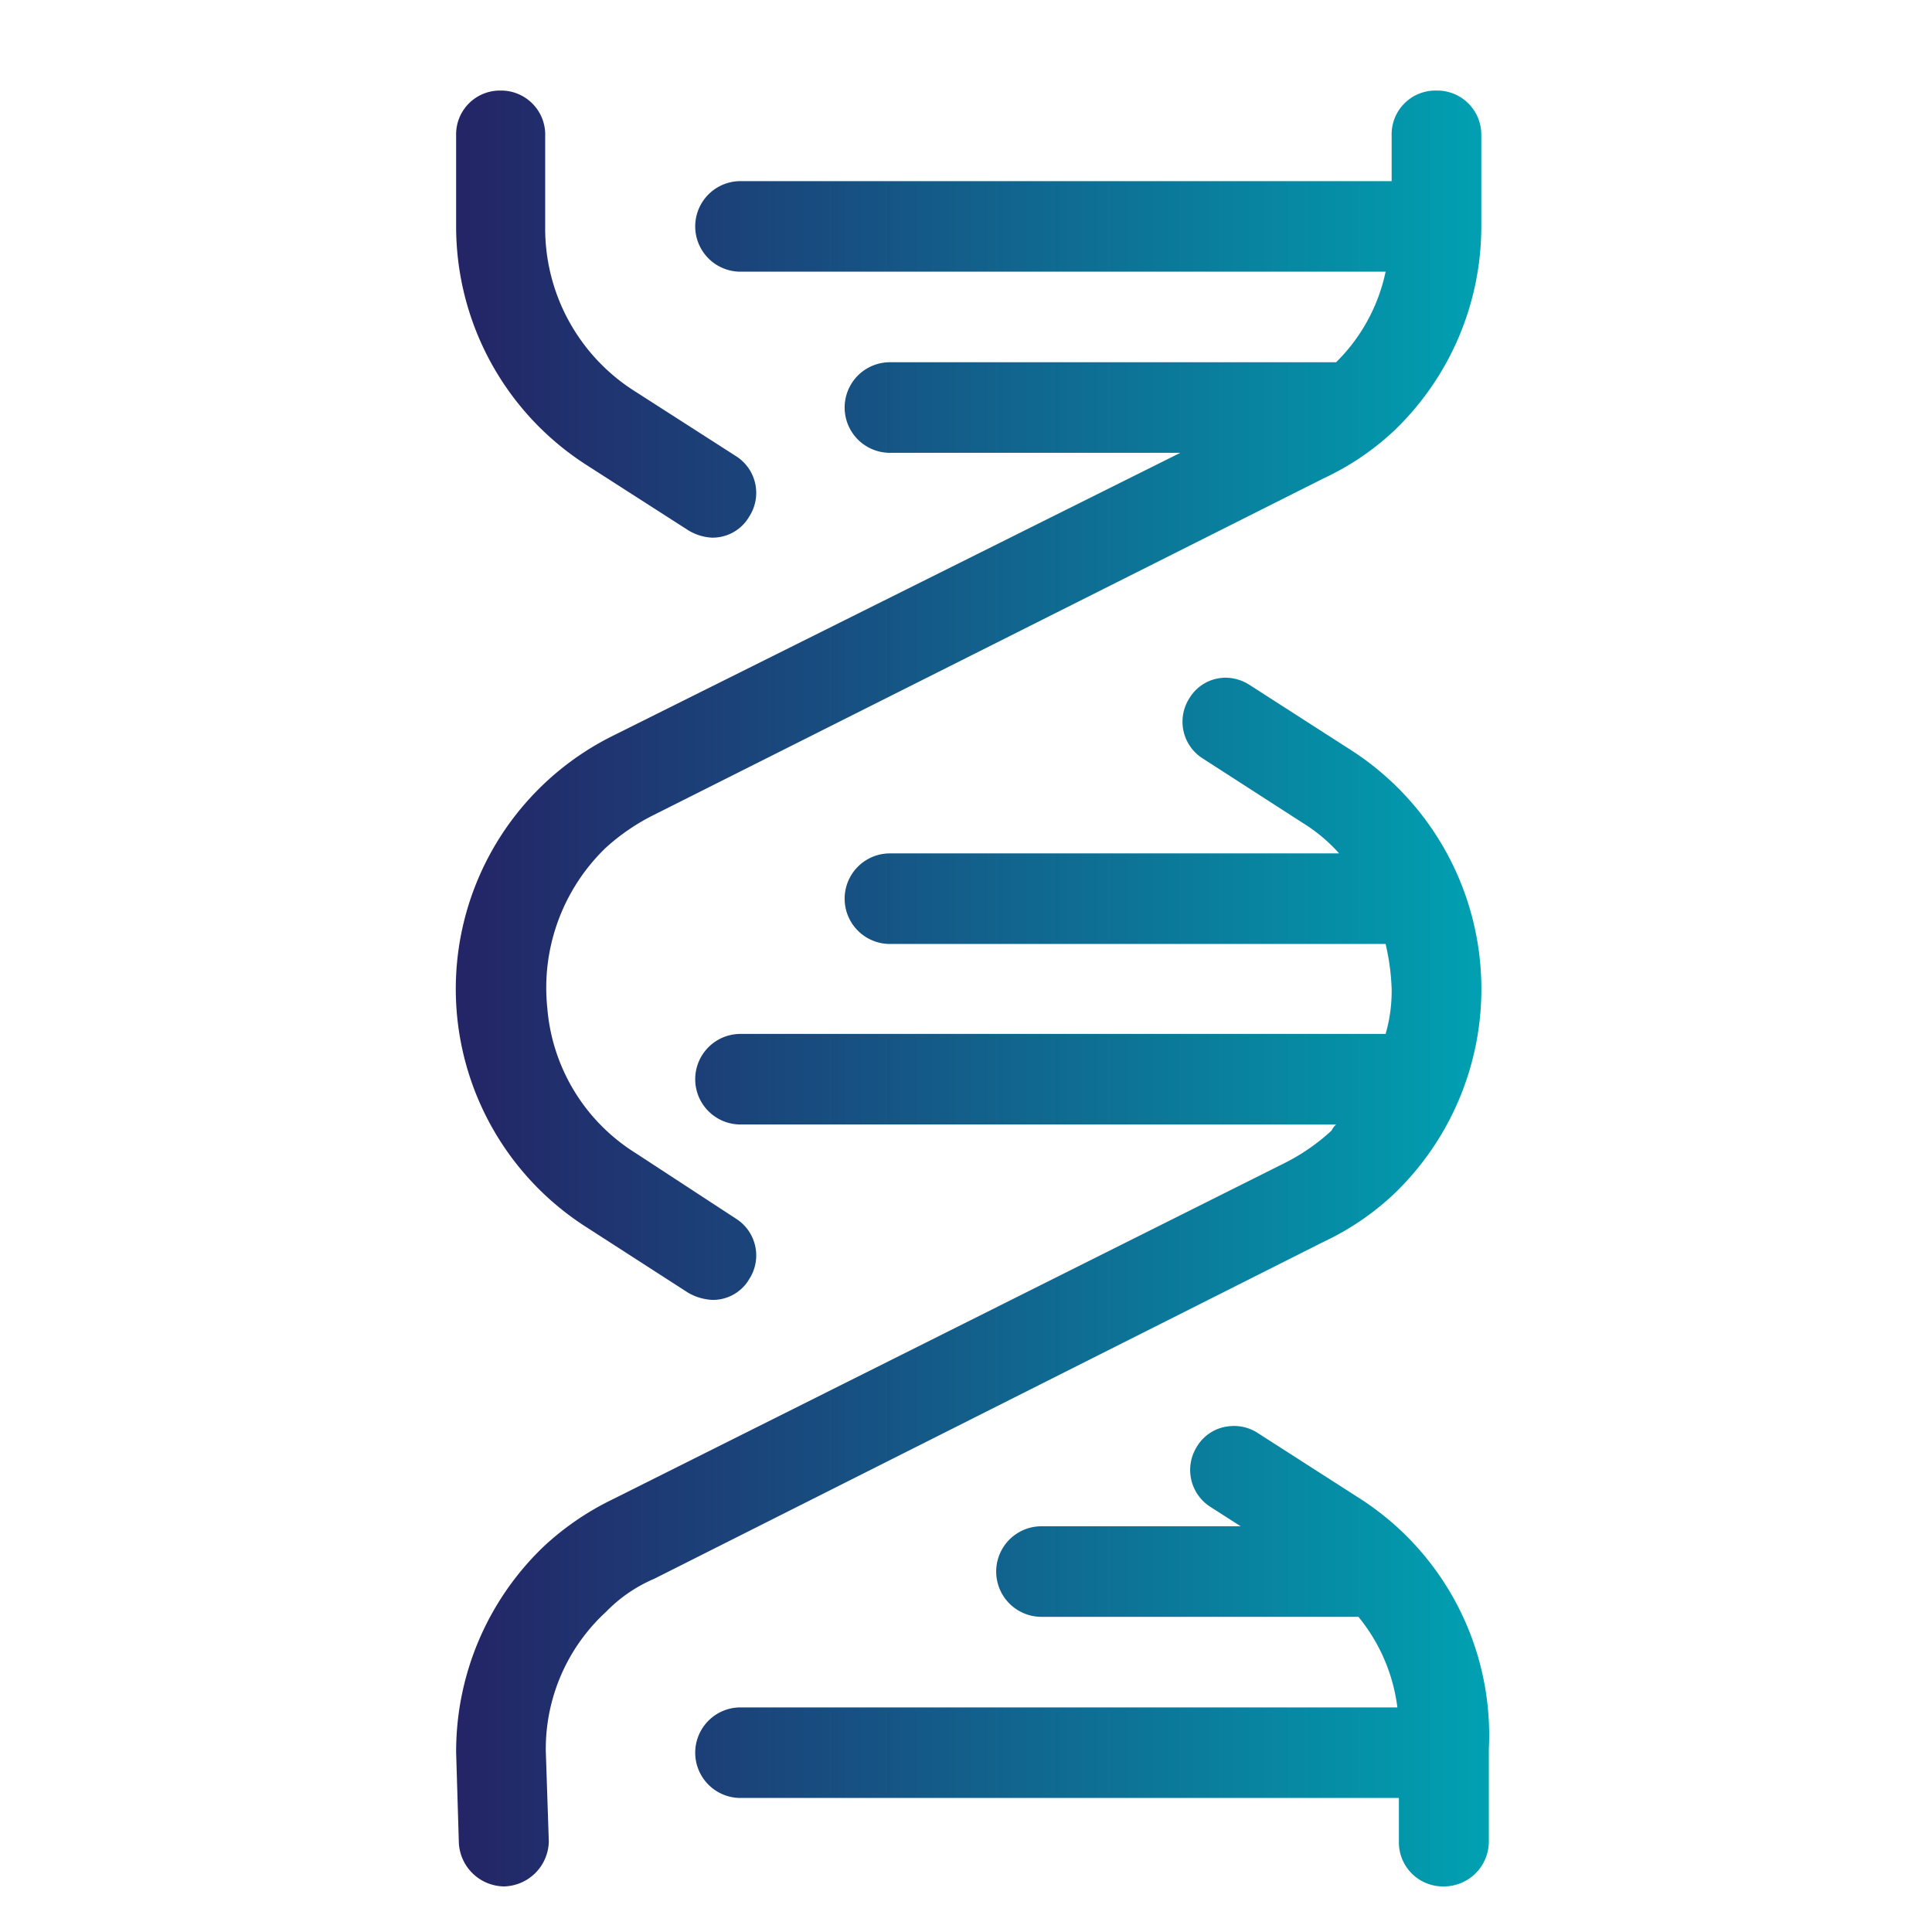
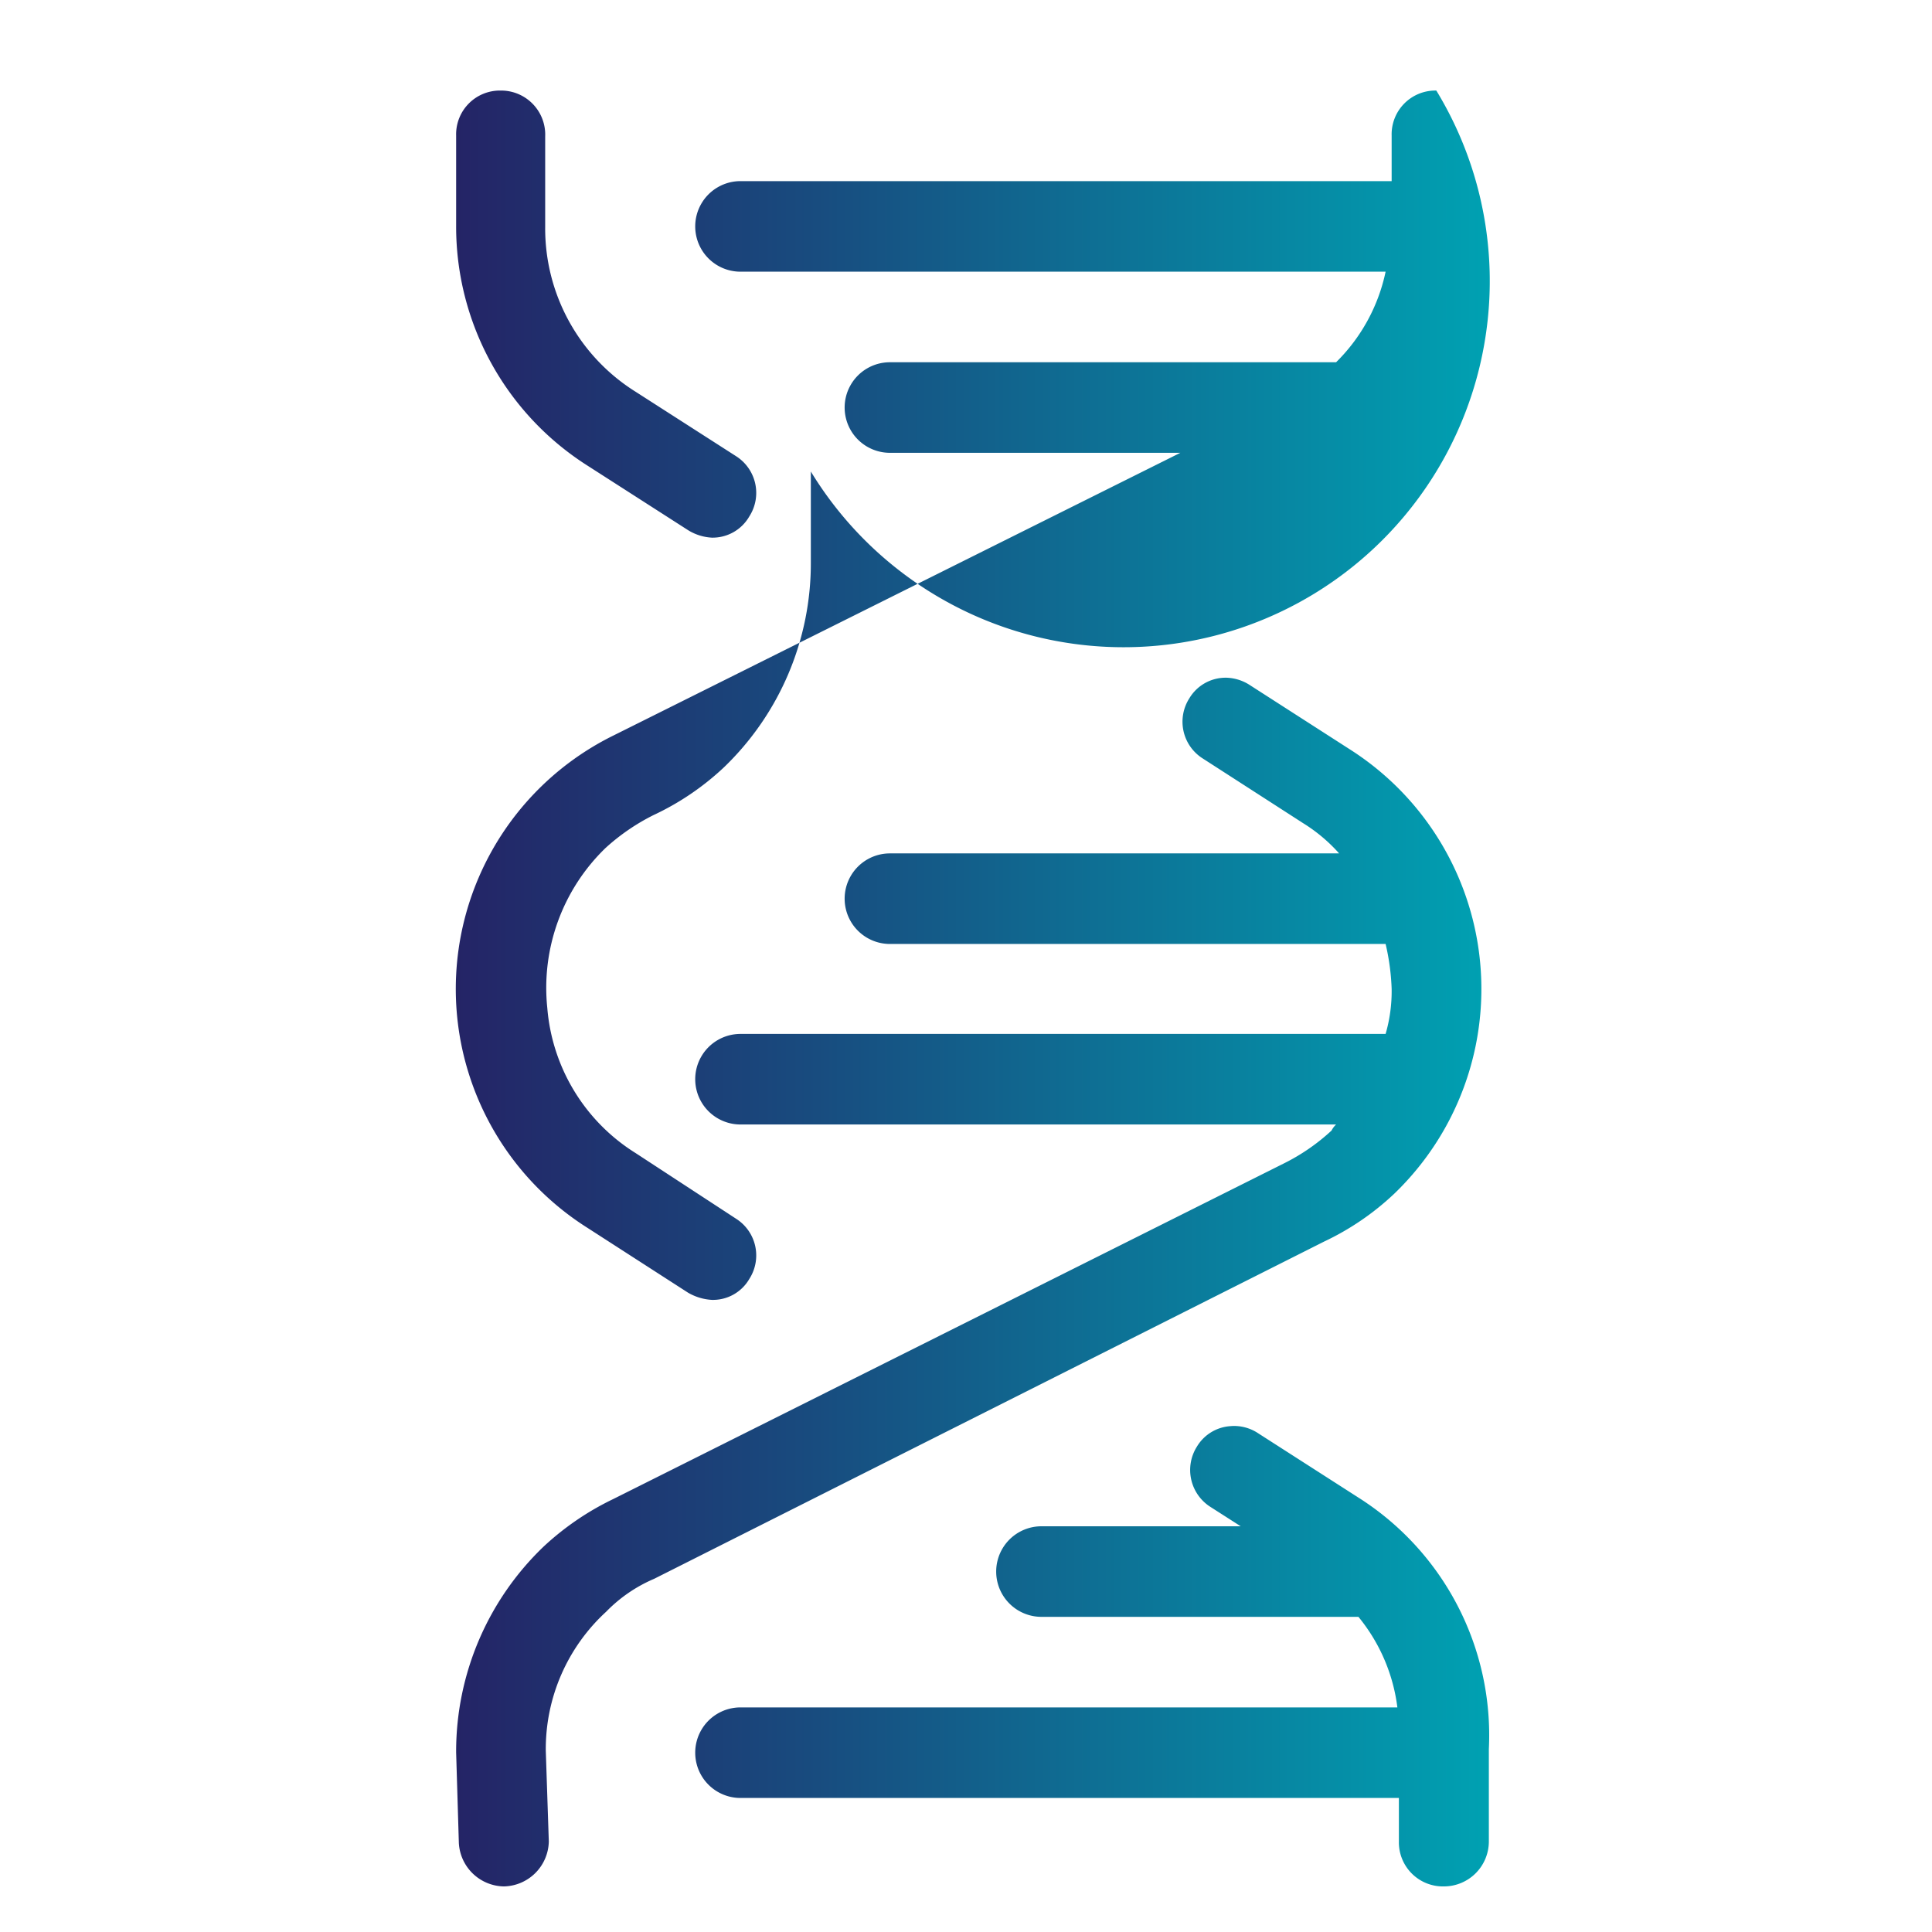
<svg xmlns="http://www.w3.org/2000/svg" id="Layer_1" data-name="Layer 1" viewBox="0 0 64 64">
  <defs>
    <style>.cls-1{fill:url(#linear-gradient);}</style>
    <linearGradient id="linear-gradient" x1="15.1" y1="32.75" x2="49.33" y2="32.75" gradientUnits="userSpaceOnUse">
      <stop offset="0" stop-color="#242466" />
      <stop offset="0.35" stop-color="#184c7f" />
      <stop offset="1" stop-color="#00a1b2" />
    </linearGradient>
  </defs>
  <title>icon</title>
-   <path class="cls-1" d="M16.59,3a1.45,1.45,0,0,0-1.48,1.49v3a9.38,9.38,0,0,0,4.36,7.94l3.32,2.13a1.66,1.66,0,0,0,.79.25,1.4,1.4,0,0,0,1.24-.7,1.44,1.44,0,0,0-.44-2l-3.32-2.13a6.38,6.38,0,0,1-3-5.46v-3A1.46,1.46,0,0,0,16.59,3Zm31,0A1.45,1.45,0,0,0,46.1,4.49V6H24.53a1.49,1.49,0,0,0,0,3H45.9a5.92,5.92,0,0,1-1.64,3H29.48a1.49,1.49,0,0,0,0,3H39.1L20.31,24.37a9.36,9.36,0,0,0-.84,16.31l3.32,2.14a1.76,1.76,0,0,0,.79.24,1.39,1.39,0,0,0,1.24-.69,1.44,1.44,0,0,0-.44-2L21.06,38.2a6.26,6.26,0,0,1-2.93-4.81,6.44,6.44,0,0,1,1.93-5.3A7,7,0,0,1,21.65,27L43.86,15.84a8.9,8.9,0,0,0,2.33-1.58,9.37,9.37,0,0,0,2.88-6.8v-3A1.46,1.46,0,0,0,47.58,3Zm-7,19.45a1.4,1.4,0,0,0-1.19.68,1.44,1.44,0,0,0,.45,2l3.32,2.14a5.41,5.41,0,0,1,1.19,1H29.48a1.49,1.49,0,0,0,0,3H45.9a7.62,7.62,0,0,1,.2,1.49,5.09,5.09,0,0,1-.2,1.49H24.53a1.49,1.49,0,1,0,0,3H44.26a.69.69,0,0,0-.15.2,6.71,6.71,0,0,1-1.58,1.09L20.31,49.66A9.25,9.25,0,0,0,18,51.24,9.4,9.4,0,0,0,15.11,58v.05l.09,3a1.52,1.52,0,0,0,1.49,1.44h0A1.52,1.52,0,0,0,18.18,61L18.08,58a6.17,6.17,0,0,1,2-4.61,4.89,4.89,0,0,1,1.59-1.09L43.86,41.13a8.92,8.92,0,0,0,2.33-1.59,9.41,9.41,0,0,0-1.48-14.72l-3.33-2.14A1.5,1.5,0,0,0,40.54,22.45Zm.25,24.79a1.4,1.4,0,0,0-1.19.68,1.45,1.45,0,0,0,.45,2l1,.64h-6.6a1.49,1.49,0,0,0,0,3H45a5.88,5.88,0,0,1,1.29,3H24.53a1.49,1.49,0,1,0,0,3H46.34V61a1.46,1.46,0,0,0,1.49,1.49A1.49,1.49,0,0,0,49.32,61V57.94A9.32,9.32,0,0,0,45,49.61l-3.32-2.13A1.44,1.44,0,0,0,40.79,47.24Z" />
+   <path class="cls-1" d="M16.59,3a1.45,1.45,0,0,0-1.48,1.49v3a9.38,9.38,0,0,0,4.36,7.94l3.32,2.13a1.66,1.66,0,0,0,.79.25,1.4,1.4,0,0,0,1.24-.7,1.44,1.44,0,0,0-.44-2l-3.32-2.13a6.38,6.38,0,0,1-3-5.46v-3A1.46,1.46,0,0,0,16.59,3Zm31,0A1.45,1.45,0,0,0,46.1,4.49V6H24.53a1.49,1.49,0,0,0,0,3H45.9a5.92,5.92,0,0,1-1.64,3H29.48a1.49,1.49,0,0,0,0,3H39.1L20.31,24.37a9.36,9.36,0,0,0-.84,16.31l3.32,2.14a1.76,1.76,0,0,0,.79.24,1.39,1.39,0,0,0,1.24-.69,1.44,1.44,0,0,0-.44-2L21.06,38.2a6.26,6.26,0,0,1-2.93-4.81,6.44,6.44,0,0,1,1.93-5.3A7,7,0,0,1,21.65,27a8.9,8.9,0,0,0,2.33-1.58,9.37,9.37,0,0,0,2.88-6.8v-3A1.46,1.46,0,0,0,47.58,3Zm-7,19.45a1.4,1.4,0,0,0-1.19.68,1.44,1.44,0,0,0,.45,2l3.32,2.14a5.41,5.41,0,0,1,1.19,1H29.48a1.49,1.49,0,0,0,0,3H45.9a7.62,7.62,0,0,1,.2,1.49,5.09,5.09,0,0,1-.2,1.49H24.53a1.49,1.49,0,1,0,0,3H44.26a.69.69,0,0,0-.15.2,6.71,6.71,0,0,1-1.58,1.09L20.31,49.66A9.25,9.25,0,0,0,18,51.24,9.4,9.4,0,0,0,15.11,58v.05l.09,3a1.52,1.52,0,0,0,1.49,1.44h0A1.52,1.52,0,0,0,18.18,61L18.08,58a6.17,6.17,0,0,1,2-4.61,4.89,4.89,0,0,1,1.59-1.09L43.86,41.13a8.92,8.92,0,0,0,2.33-1.59,9.41,9.41,0,0,0-1.48-14.72l-3.33-2.14A1.5,1.5,0,0,0,40.54,22.45Zm.25,24.79a1.4,1.4,0,0,0-1.19.68,1.45,1.45,0,0,0,.45,2l1,.64h-6.6a1.49,1.49,0,0,0,0,3H45a5.88,5.88,0,0,1,1.29,3H24.53a1.49,1.49,0,1,0,0,3H46.34V61a1.46,1.46,0,0,0,1.49,1.49A1.49,1.49,0,0,0,49.32,61V57.94A9.32,9.32,0,0,0,45,49.61l-3.32-2.13A1.44,1.44,0,0,0,40.79,47.24Z" />
</svg>